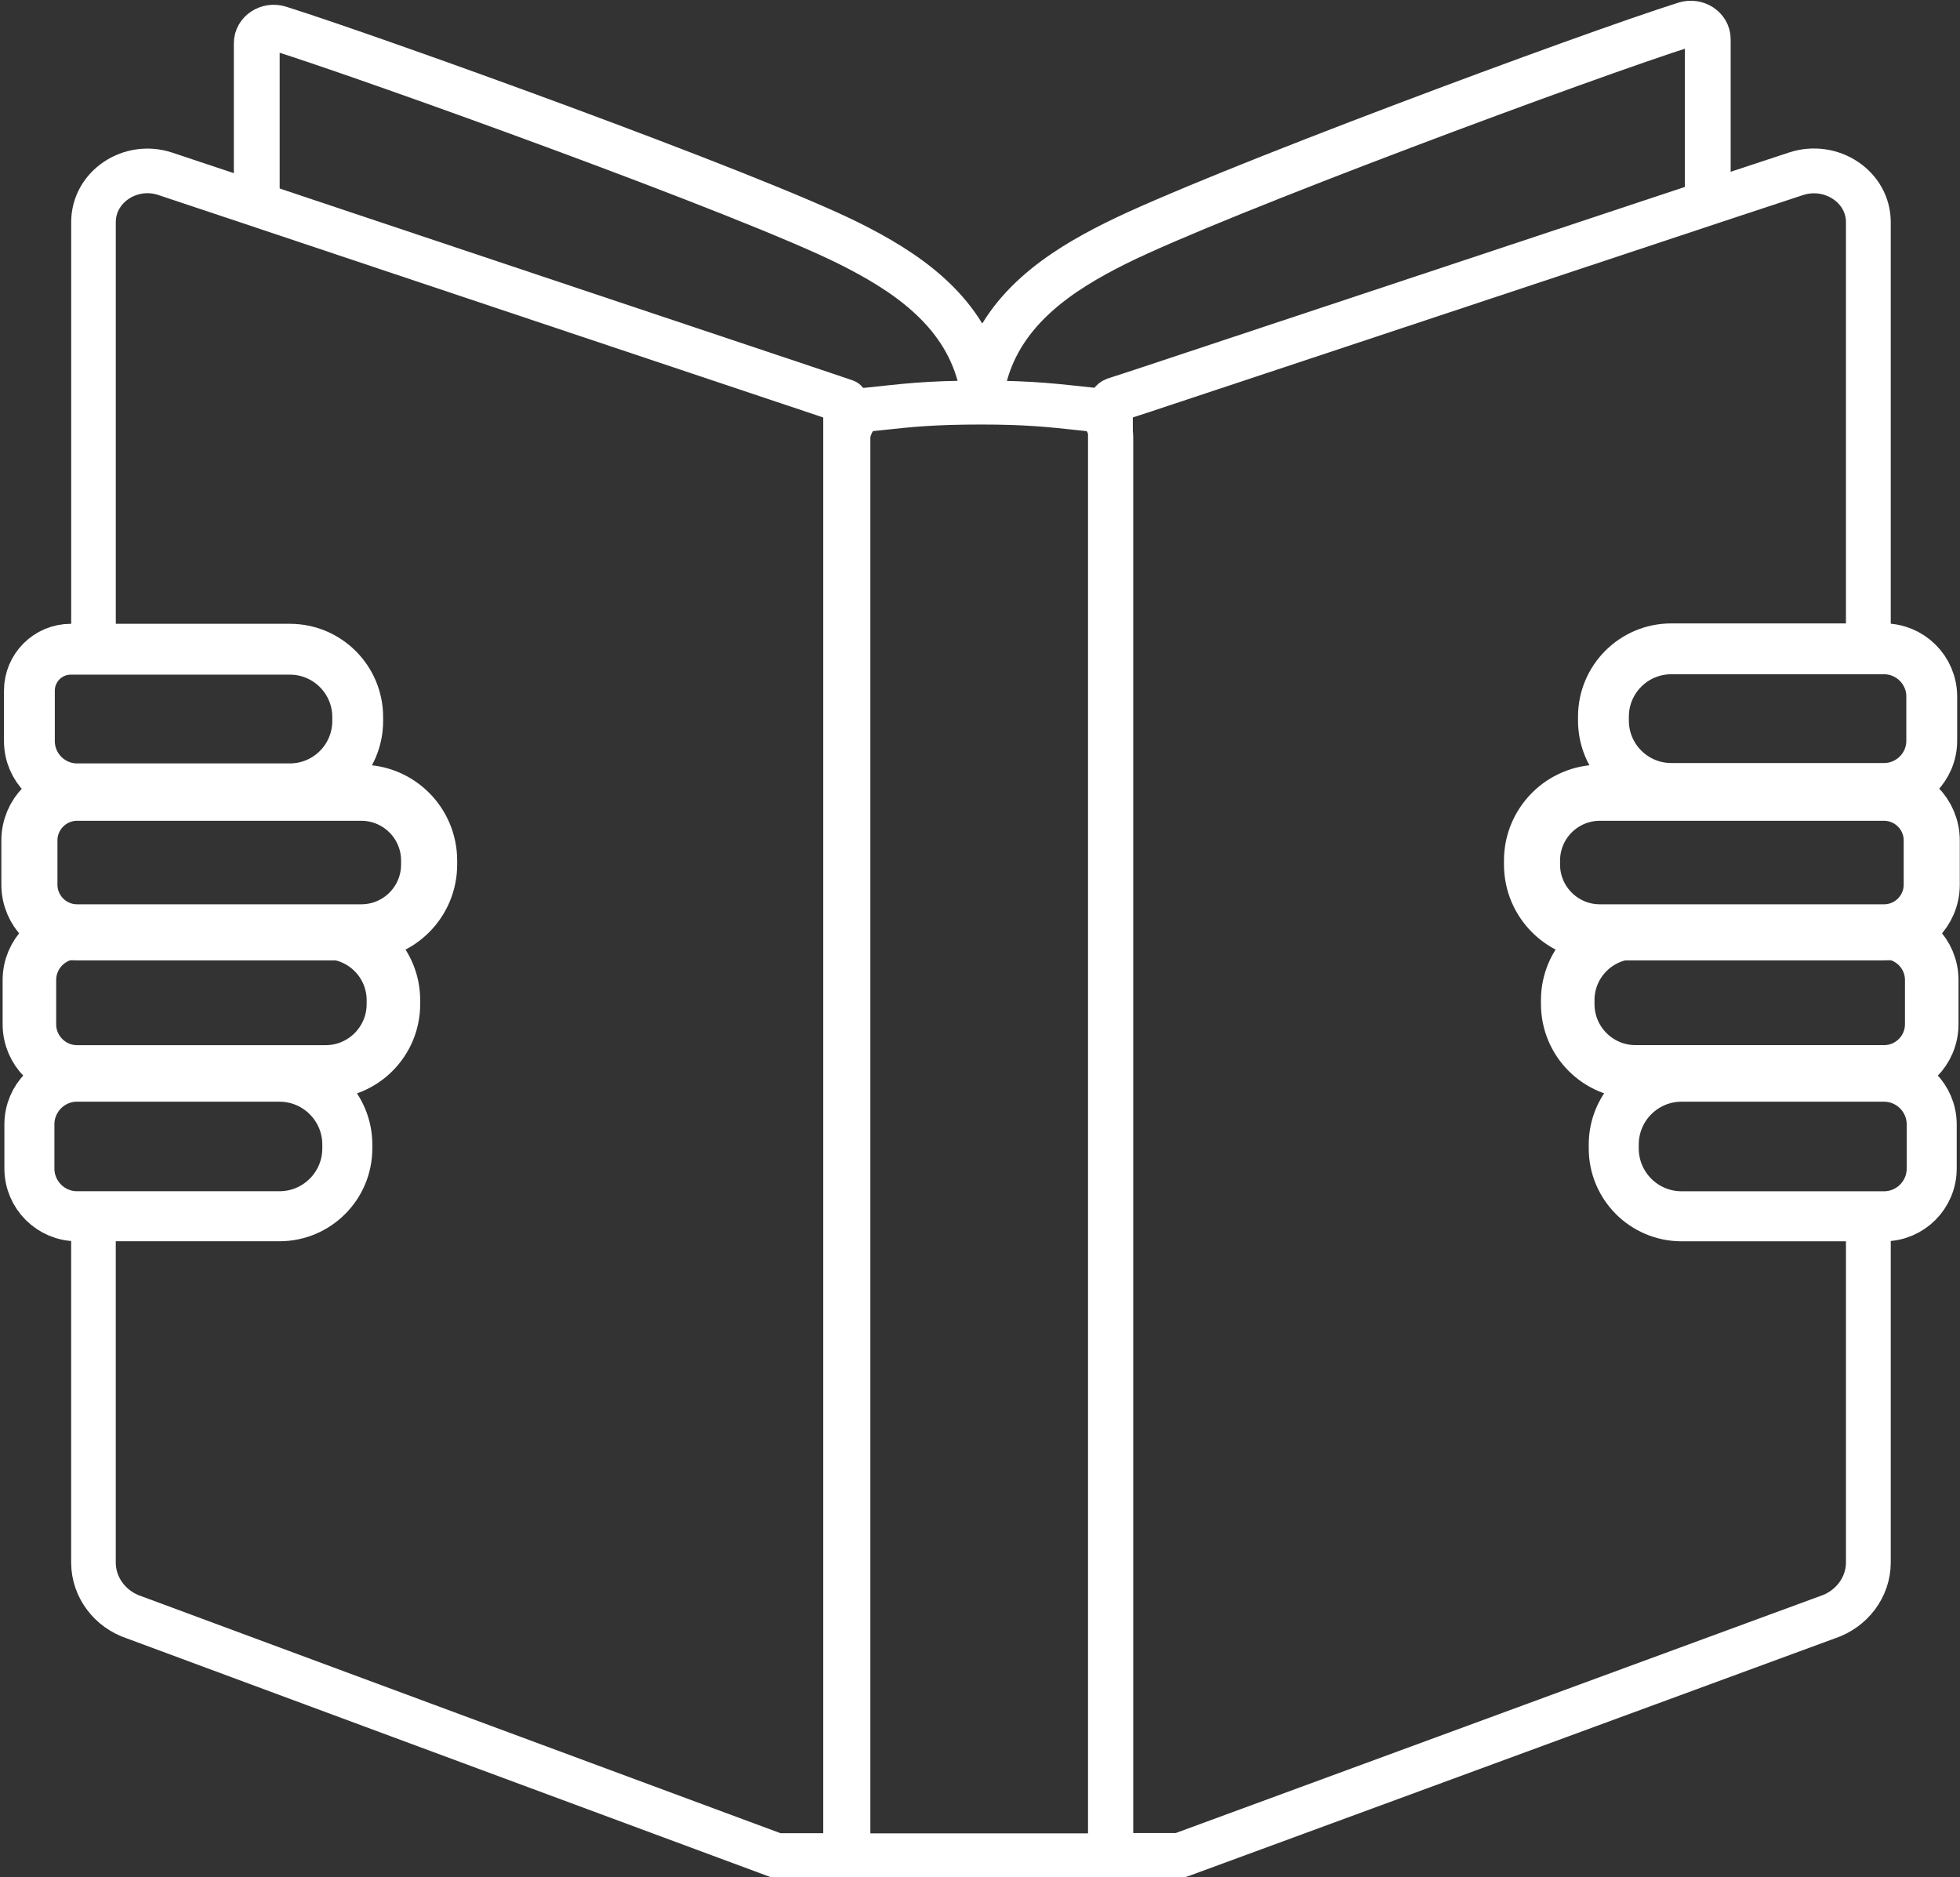
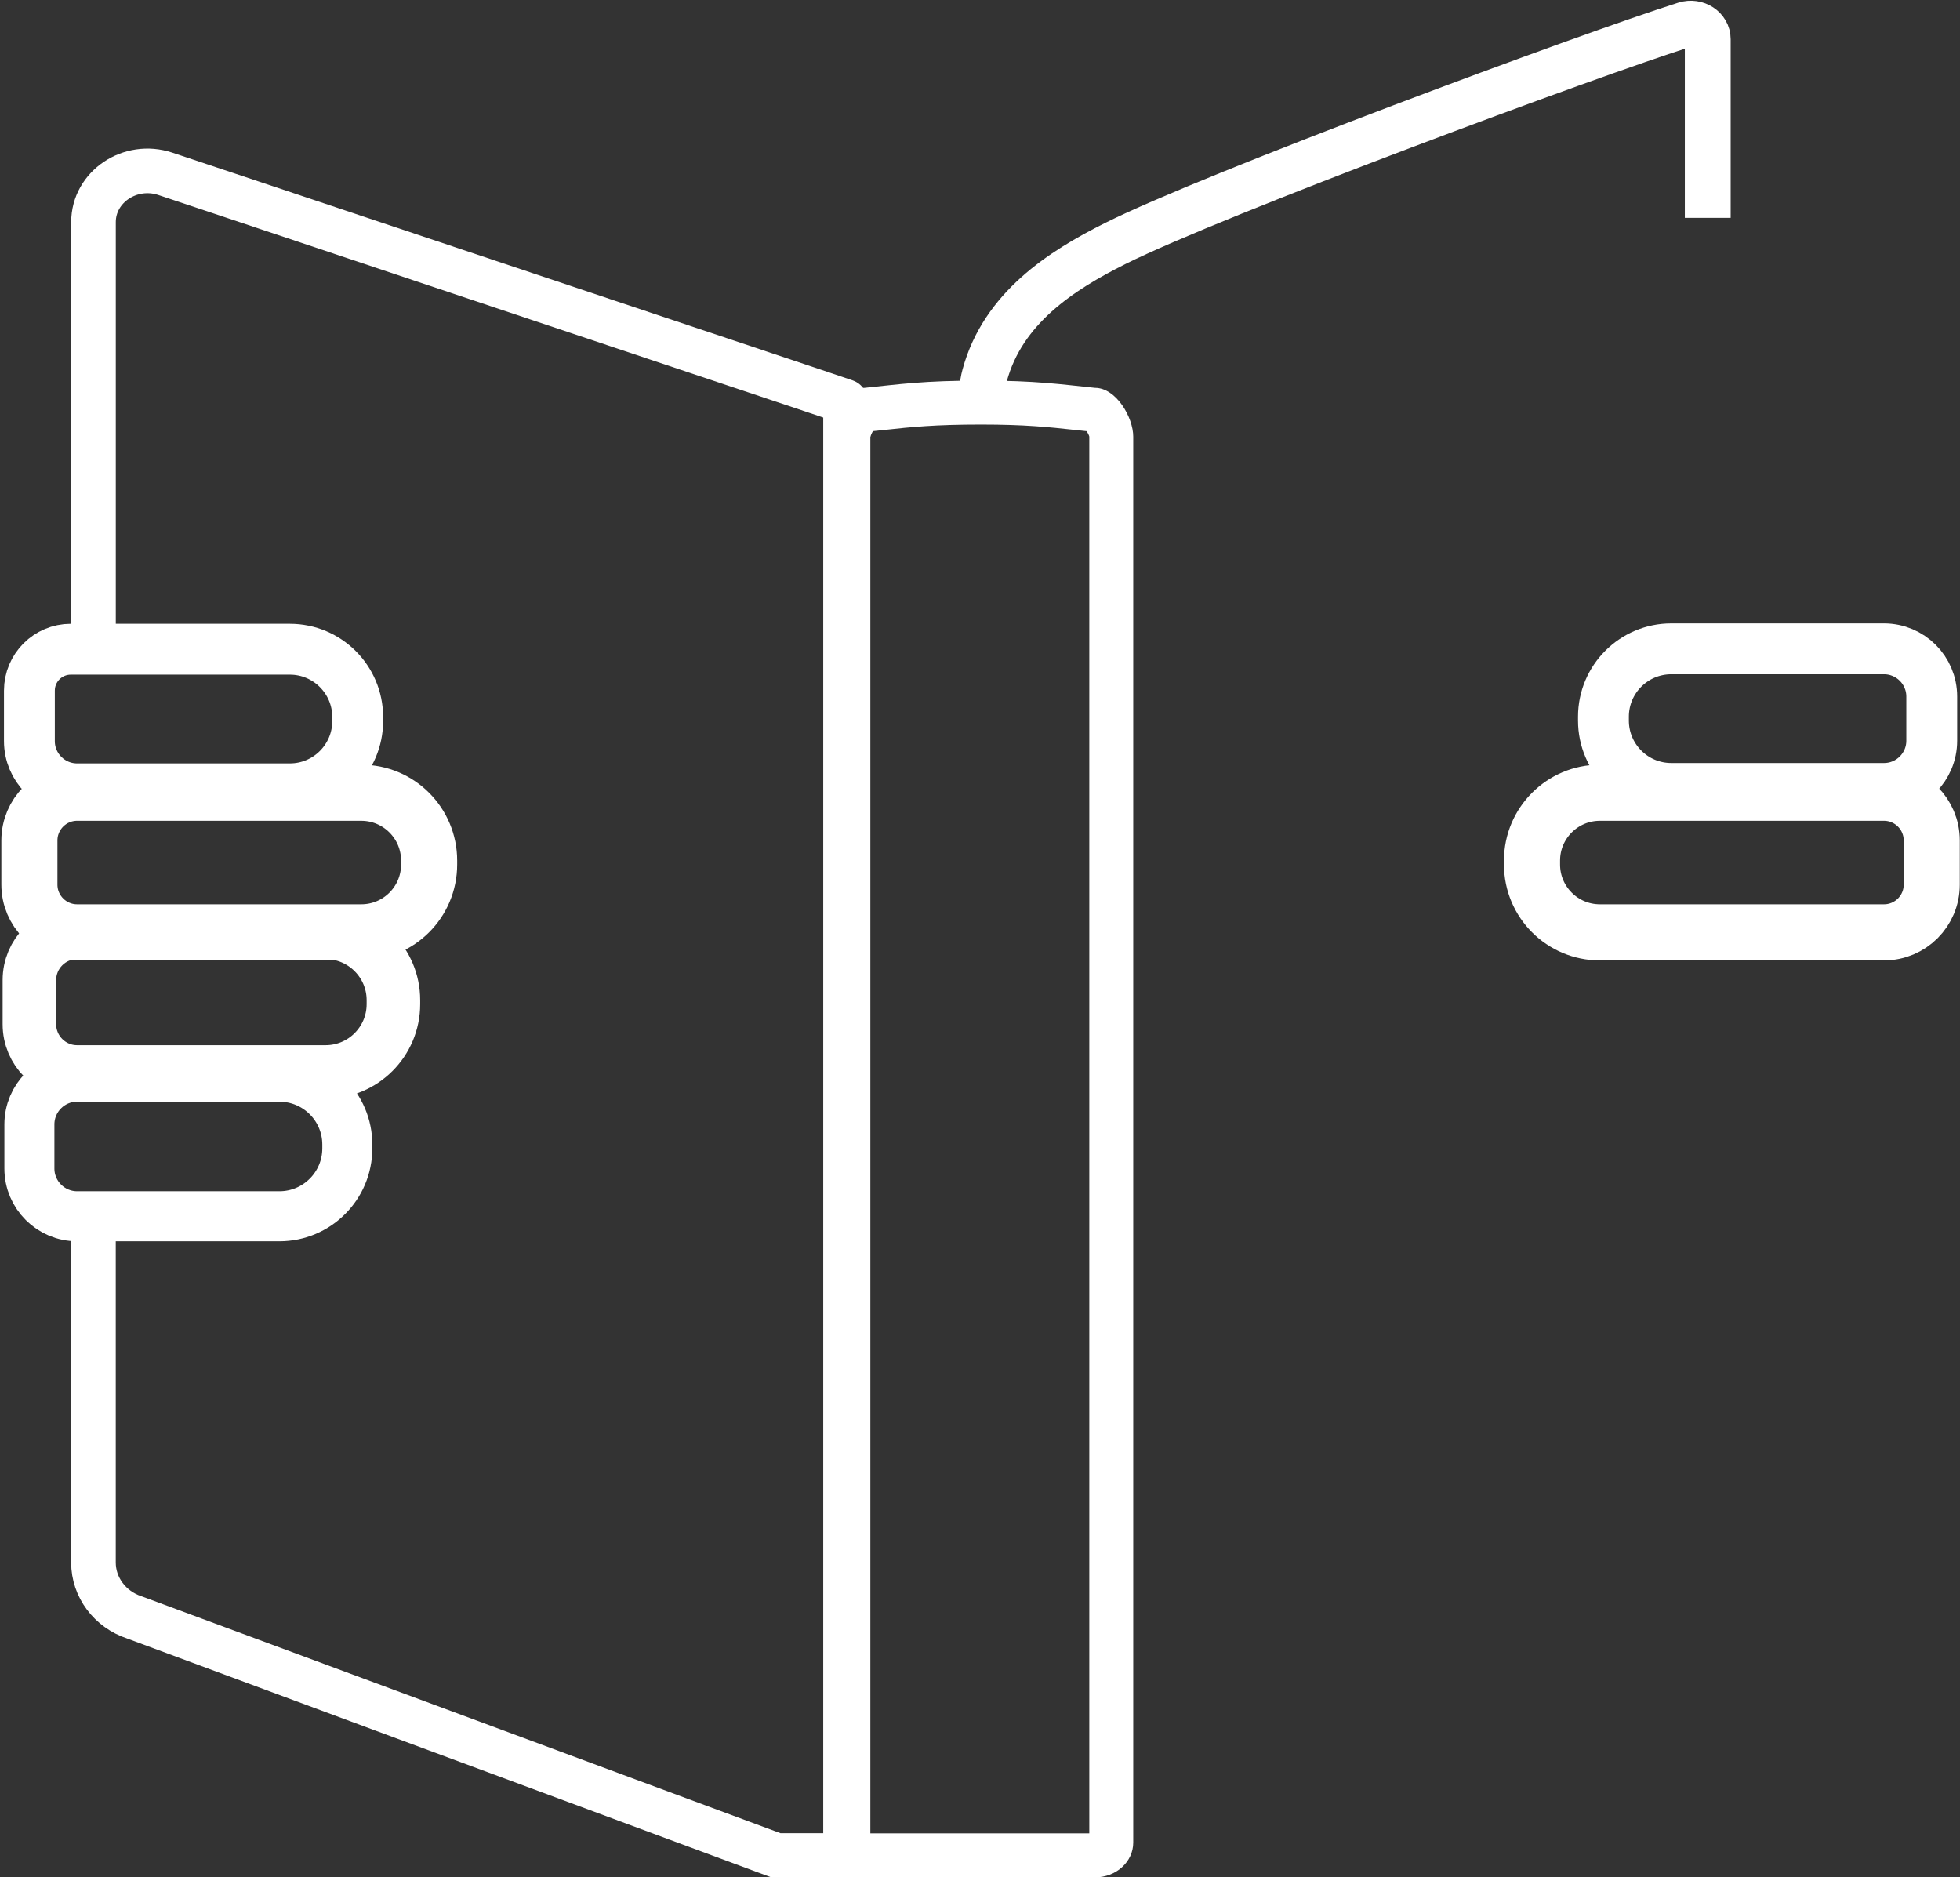
<svg xmlns="http://www.w3.org/2000/svg" id="Layer_1" data-name="Layer 1" viewBox="0 0 50 47.889">
  <rect x="0" y="0" width="50" height="47.889" fill="#333333" stroke="none" />
  <defs>
    <style>
      .cls-1 {
        stroke-width: 1.169px;
      }

      .cls-1, .cls-2, .cls-3, .cls-4, .cls-5, .cls-6, .cls-7 {
        fill: none;
        stroke: #fff;
        stroke-miterlimit: 10;
      }

      .cls-2 {
        stroke-width: 1.431px;
      }

      .cls-3 {
        stroke-width: 1.366px;
      }

      .cls-4 {
        stroke-width: 1.297px;
      }

      .cls-5 {
        stroke-width: 1.143px;
      }

      .cls-6 {
        stroke-width: 1.276px;
      }

      .cls-8 {
        fill: #fff;
        stroke-width: 0px;
      }

      .cls-7 {
        stroke-width: 1.138px;
      }
    </style>
  </defs>
  <path class="cls-8" d="M25.027,10.829c1.125,0,1.717.064,2.403.138l.292.031c.032.05.061.112.066.138v35.631h-5.585V11.157c.005-.041.034-.108.066-.16l.296-.031c.683-.074,1.273-.137,2.463-.137M25.027,9.708c-1.474,0-2.082.094-2.973.185-.538,0-.974.754-.974,1.243v35.866c0,.49.436.887.974.887h5.881c.538,0,.974-.397.974-.887V11.136c0-.49-.436-1.243-.974-1.243-.87-.089-1.51-.185-2.908-.185h0Z" />
  <path class="cls-7" d="M2.385,16.657V5.666c0-.899.936-1.528,1.83-1.233l2.115.706,14.426,4.828.8.27c.014,0,.014.013.014.013v37.081h-1.763l-16.379-6.073c-.624-.205-1.044-.77-1.044-1.4v-8.949" />
-   <path class="cls-5" d="M47.662,16.657V5.666c0-.899-.943-1.528-1.845-1.233l-2.063.681-14.648,4.866-.67.218c-.068.026-.109.09-.109.154v36.978h1.735c.027,0,.041,0,.068-.013l16.48-6.06c.629-.205,1.052-.77,1.052-1.4v-8.949" />
-   <path class="cls-1" d="M25.056,10.038c.01-.17-.029-.35-.061-.467-.465-1.706-1.939-2.665-3.335-3.362C19.118,4.94,9.575,1.502,7.126.729c-.285-.09-.576.103-.576.374v4.454" />
  <path class="cls-1" d="M25.059,10.038c-.01-.17.029-.35.061-.467.465-1.706,1.939-2.665,3.335-3.362,2.542-1.27,12.085-4.81,14.534-5.583.285-.09.576.103.576.374v4.557" />
  <path class="cls-4" d="M1.806,16.561h5.589c.955,0,1.73.775,1.73,1.73v.101c0,.955-.775,1.73-1.73,1.73H1.967c-.671,0-1.217-.545-1.217-1.217v-1.288c0-.583.473-1.056,1.056-1.056Z" />
  <path class="cls-2" d="M1.967,20.222h7.25c.955,0,1.73.775,1.73,1.73v.101c0,.955-.775,1.73-1.73,1.73H1.967c-.671,0-1.217-.545-1.217-1.217v-1.127c0-.671.545-1.217,1.217-1.217Z" />
  <path class="cls-3" d="M1.967,23.783h6.339c.955,0,1.73.775,1.73,1.73v.101c0,.955-.775,1.73-1.73,1.73H1.967c-.671,0-1.217-.545-1.217-1.217v-1.127c0-.671.545-1.217,1.217-1.217Z" />
  <path class="cls-6" d="M1.967,27.465h5.162c.956,0,1.731.776,1.731,1.731v.098c0,.956-.776,1.731-1.731,1.731H1.967c-.671,0-1.217-.545-1.217-1.217v-1.127c0-.671.545-1.217,1.217-1.217Z" />
  <path class="cls-4" d="M42.12,16.552h5.428c.955,0,1.73.775,1.73,1.73v.101c0,.955-.775,1.73-1.73,1.73h-5.428c-.671,0-1.217-.545-1.217-1.217v-1.127c0-.671.545-1.217,1.217-1.217Z" transform="translate(90.182 36.664) rotate(-180)" />
  <path class="cls-2" d="M40.298,20.222h7.25c.955,0,1.73.775,1.73,1.73v.101c0,.955-.775,1.73-1.73,1.73h-7.25c-.671,0-1.217-.545-1.217-1.217v-1.127c0-.671.545-1.217,1.217-1.217Z" transform="translate(88.36 44.005) rotate(-180)" />
-   <path class="cls-3" d="M41.209,23.783h6.339c.955,0,1.73.775,1.73,1.73v.101c0,.955-.775,1.73-1.73,1.73h-6.339c-.671,0-1.217-.545-1.217-1.217v-1.127c0-.671.545-1.217,1.217-1.217Z" transform="translate(89.271 51.126) rotate(-180)" />
-   <path class="cls-6" d="M42.385,27.465h5.164c.955,0,1.73.775,1.73,1.73v.101c0,.955-.775,1.73-1.73,1.73h-5.164c-.671,0-1.217-.545-1.217-1.217v-1.127c0-.671.545-1.217,1.217-1.217Z" transform="translate(90.446 58.491) rotate(-180)" />
</svg>